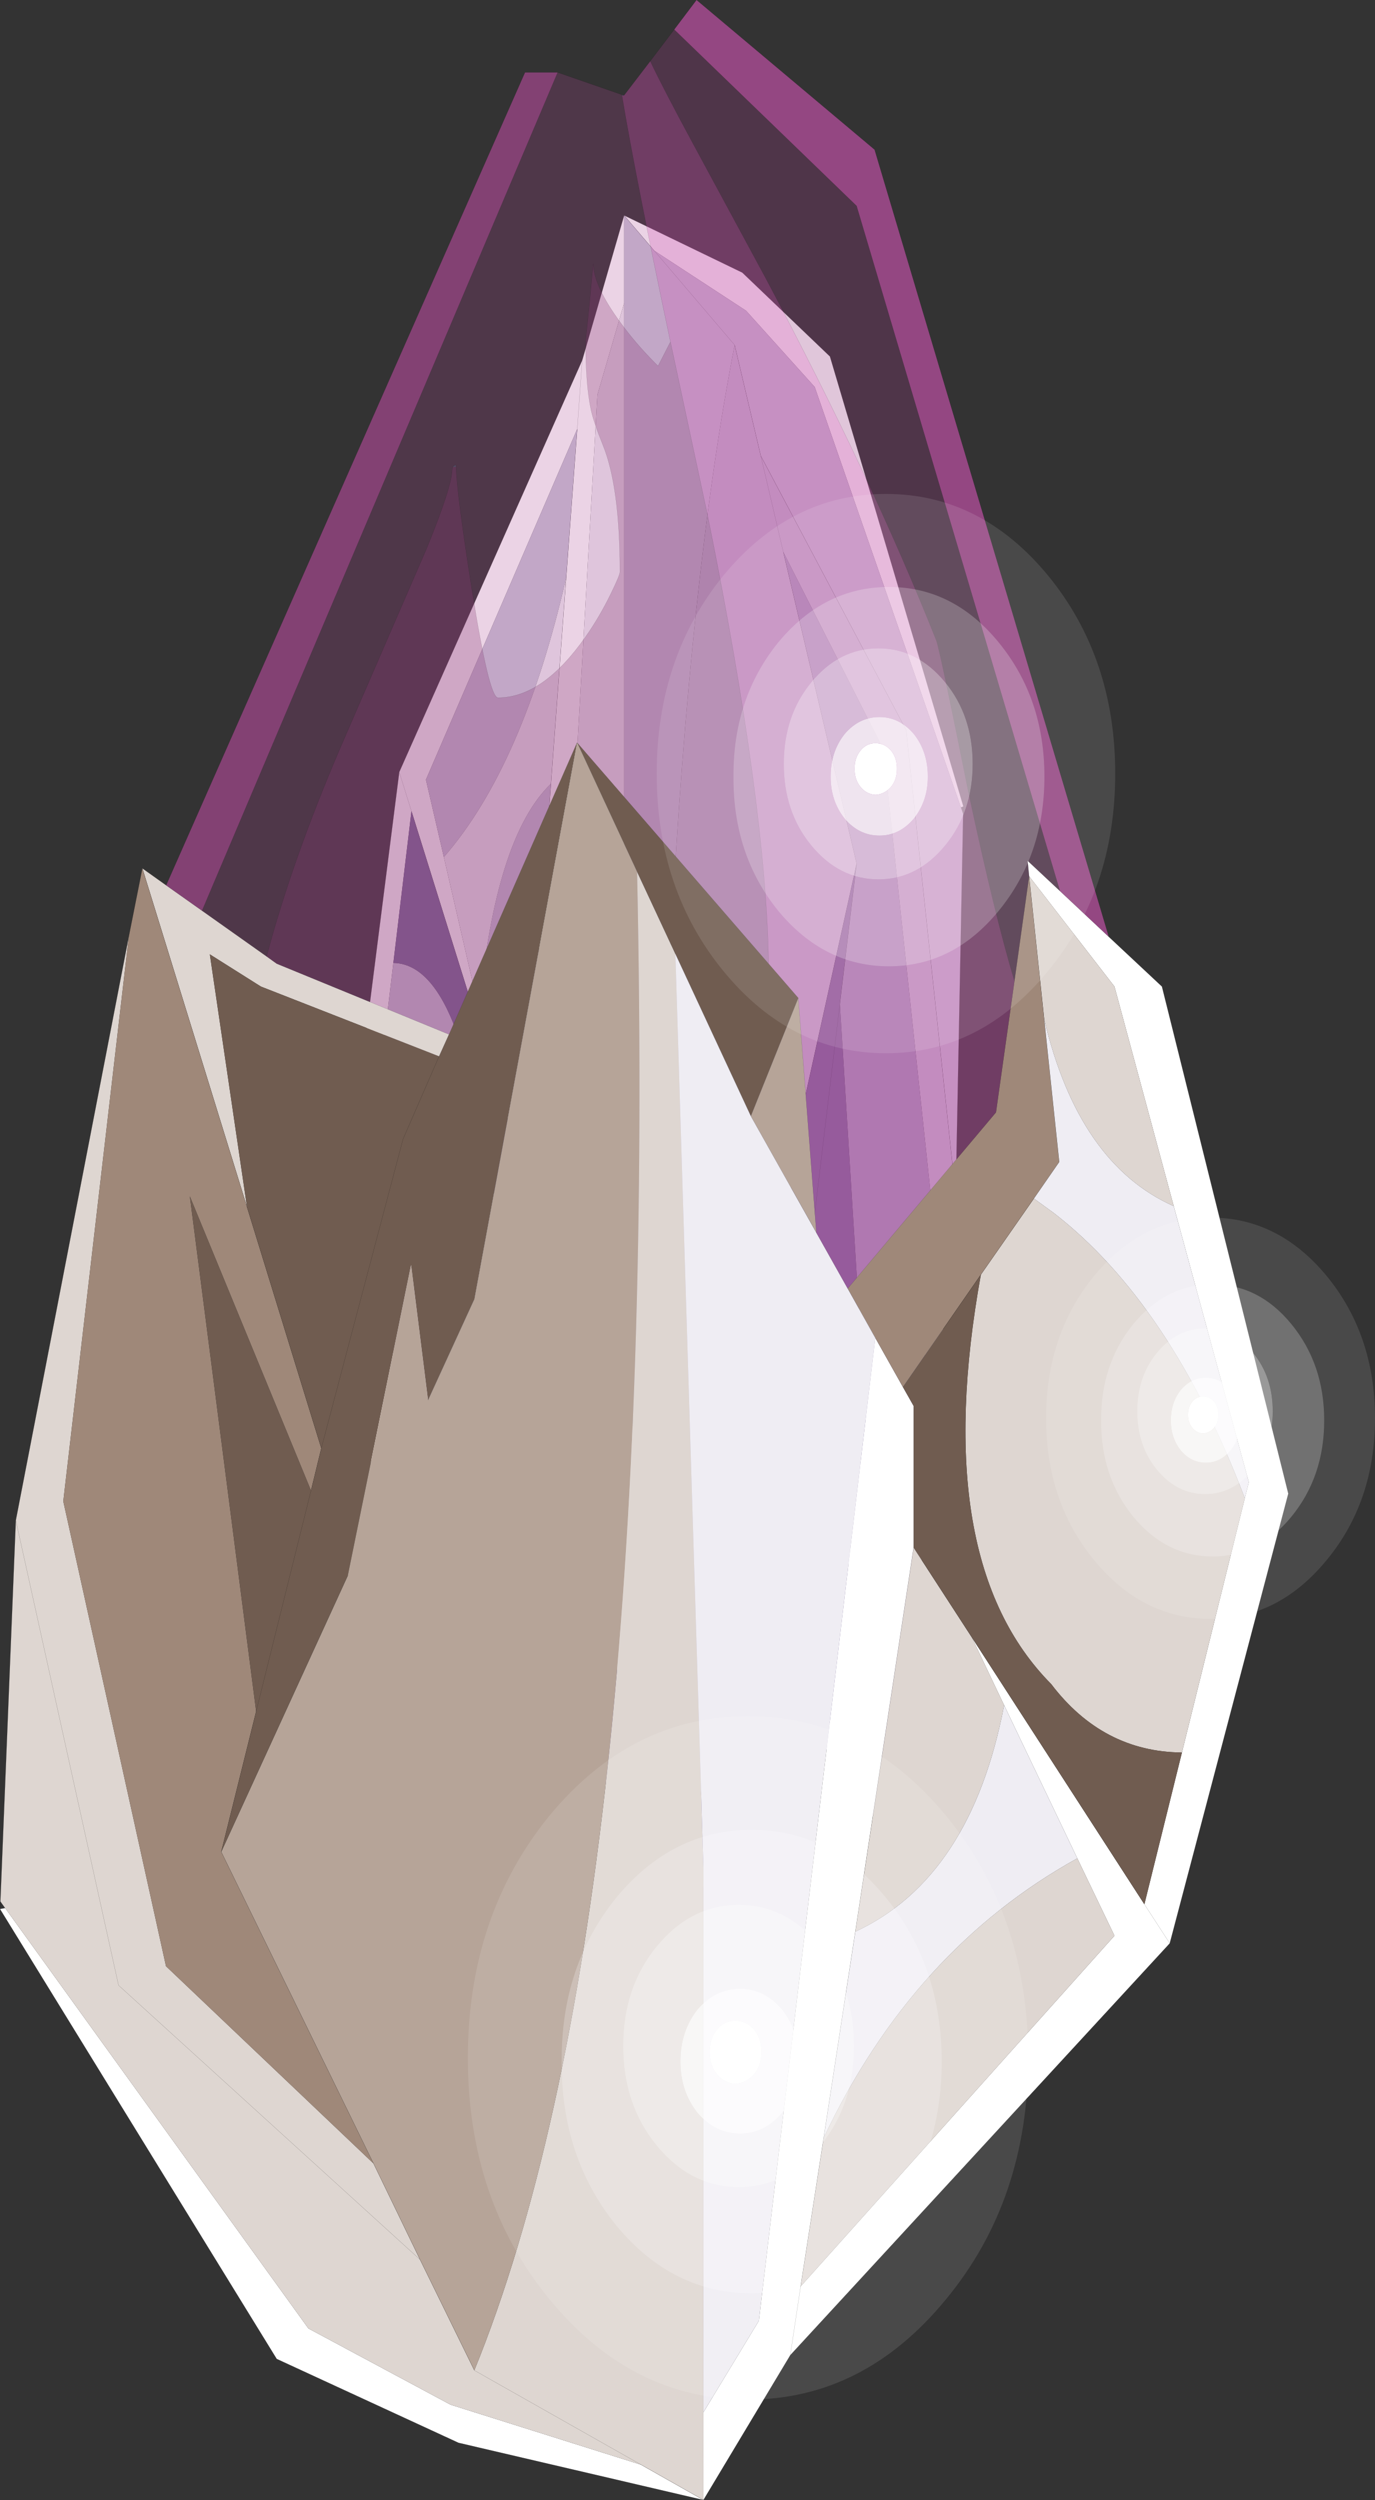
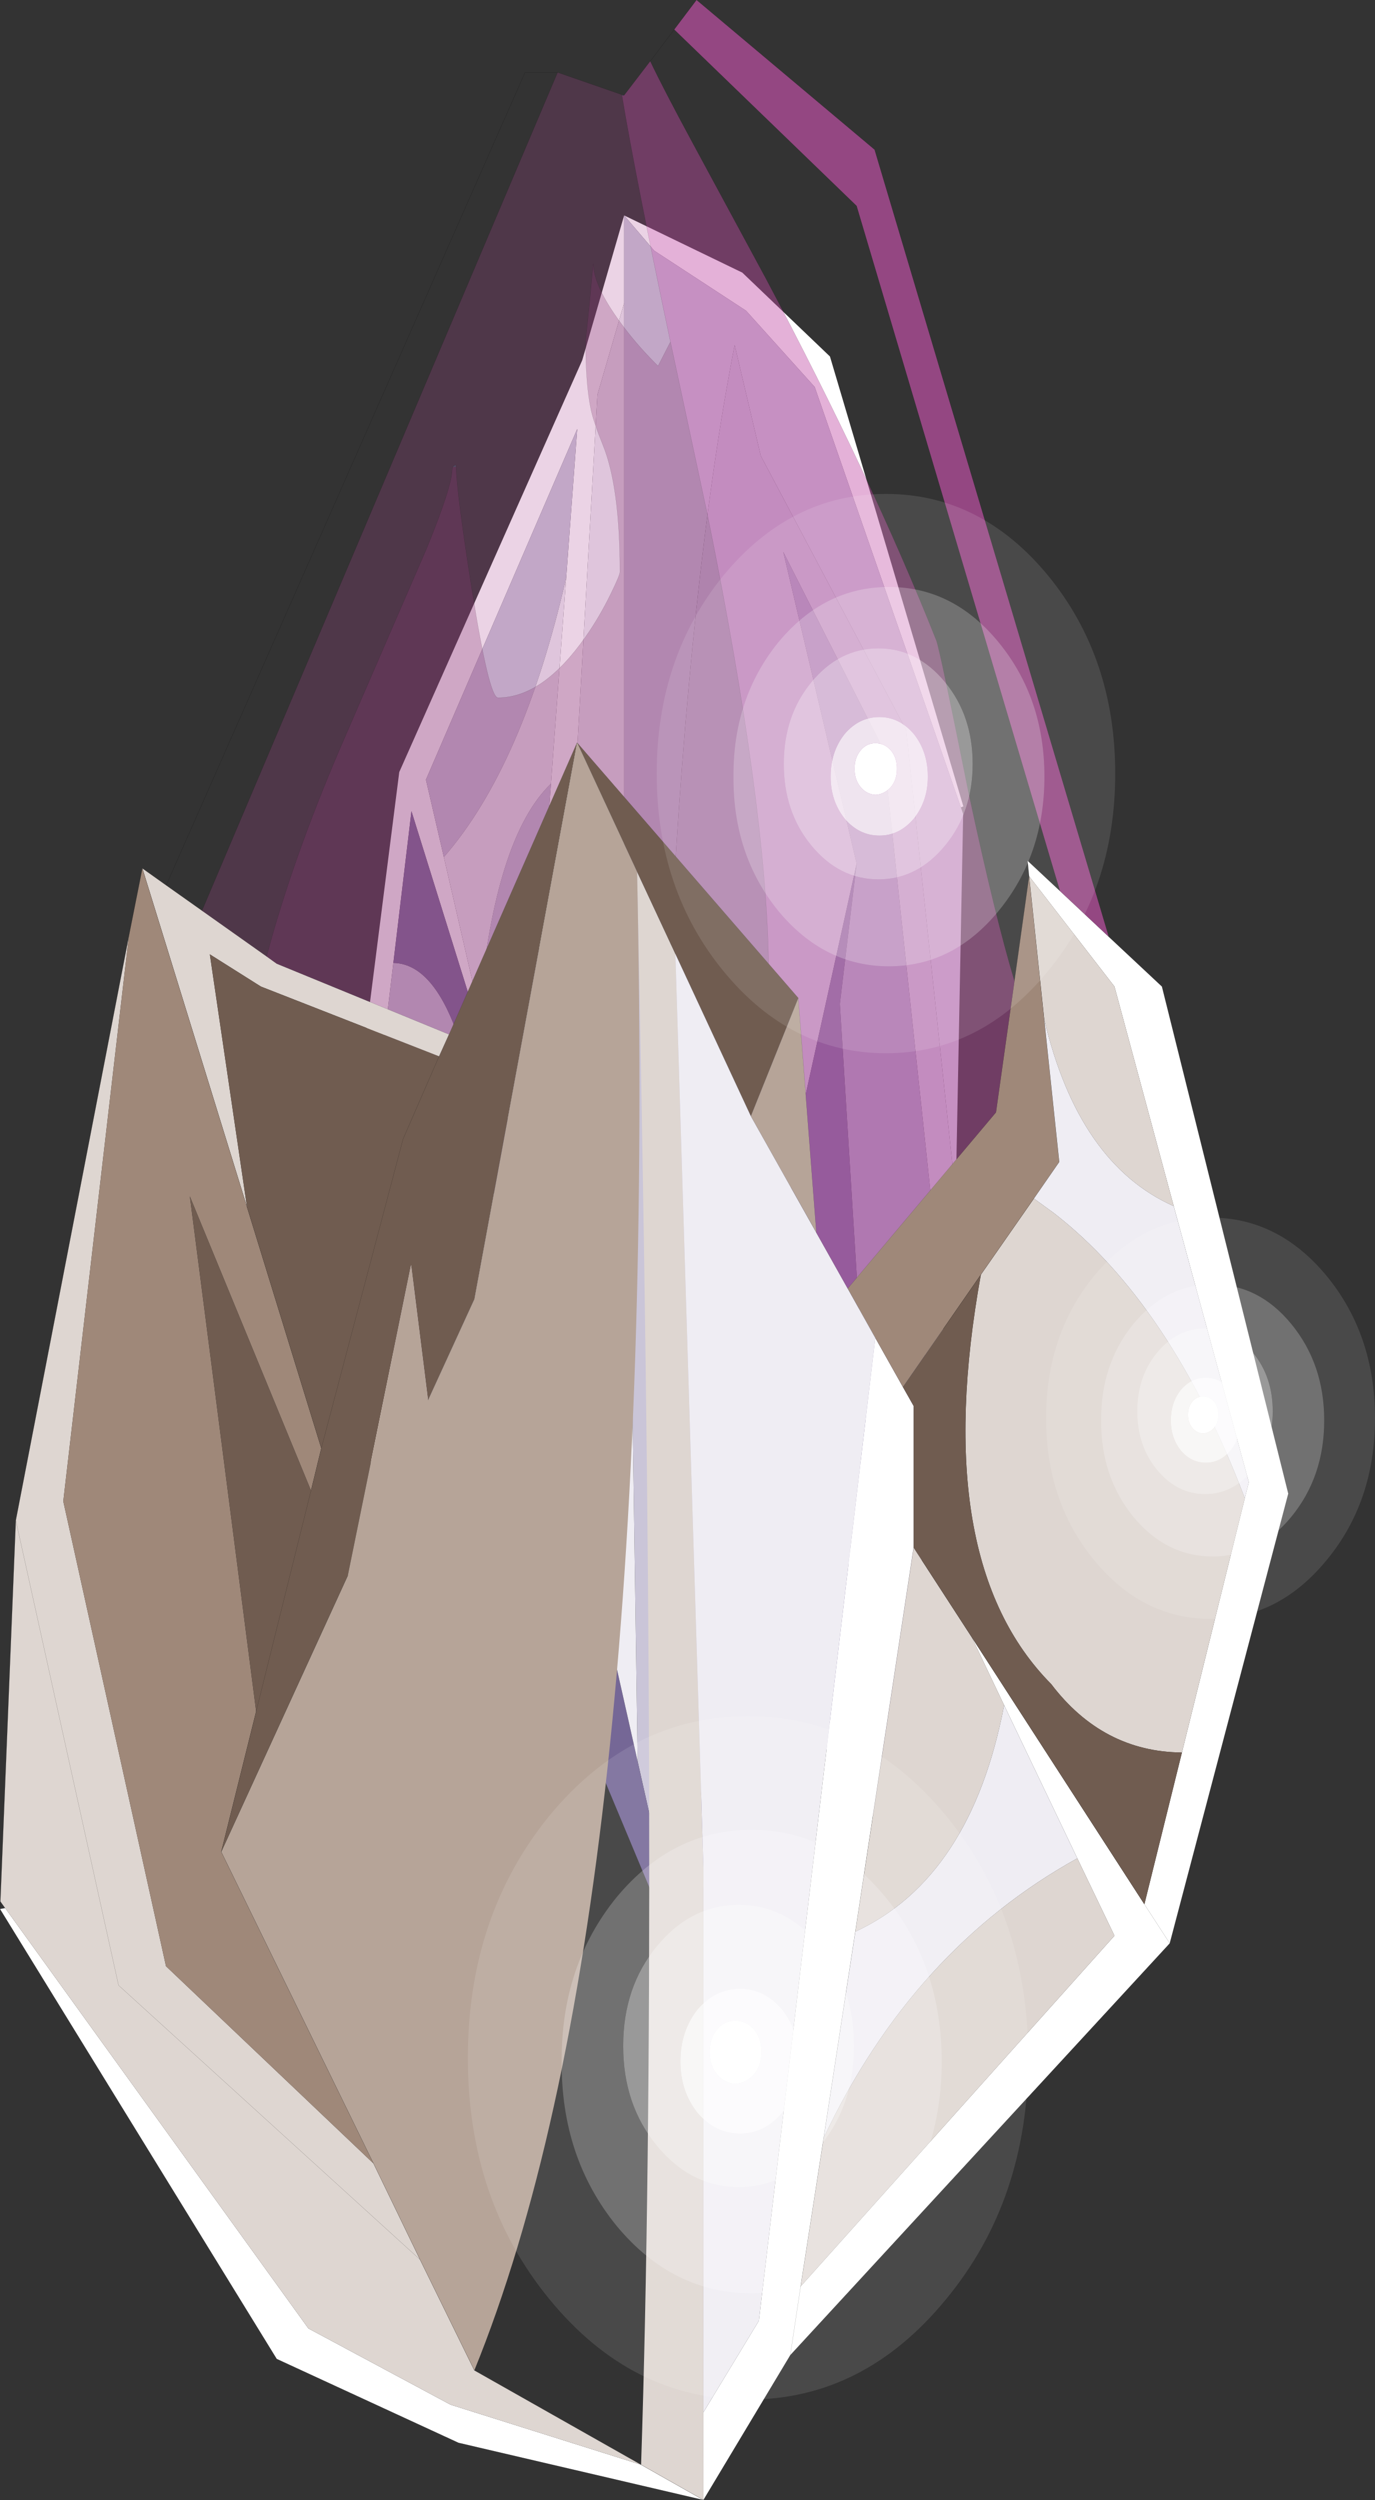
<svg xmlns="http://www.w3.org/2000/svg" xmlns:xlink="http://www.w3.org/1999/xlink" width="360.75px" height="655.7px">
  <rect width="100%" height="100%" fill="#333333" stroke="none" />
  <g transform="matrix(1, 0, 0, 1, -95.1, 104)">
    <use xlink:href="#object-0" width="338" height="655.7" transform="matrix(1, 0, 0, 1, 95.1, -104)" />
    <use xlink:href="#object-1" width="247.3" height="337.95" transform="matrix(1, 0, 0, 1, 138.7, -104)" />
    <use xlink:href="#object-3" width="46" height="46" transform="matrix(2.615, 0, 0, 3.189, 267.4, 25.55)" />
    <use xlink:href="#object-5" width="46" height="46" transform="matrix(3.196, 0, 0, 3.897, 217.85, 346.1)" />
    <use xlink:href="#object-7" width="46" height="46" transform="matrix(1.876, 0, 0, 2.288, 369.55, 215.35)" />
  </g>
  <defs>
    <g transform="matrix(1, 0, 0, 1, -95.1, 104)" id="object-0">
      <path fill-rule="evenodd" fill="#ffffff" stroke="none" d="M347.85 107.5L347.2 107.75L308.85 -2.5L290.85 -22.5L266.75 -38.25L258.85 -47.5L289.85 -32.5L312.85 -10.5L347.85 107.5M217.65 378.4L217.85 382.45L200.85 349.45L184.85 216.45L199.85 98.5L247.85 -9.5L258.85 -47.5L258.85 -24.5L251.85 -0.5L237.1 257.3L233.6 244.4L232.25 239.45L232.25 202.3L239.65 101.55L243.65 47.5L246.55 8.5L247.85 -9.5L246.55 8.5L206.85 100.5L211.55 120.8L220.8 160.95L224.9 178.8L203.05 108.75L199.85 98.5L203.05 108.75L198.3 148.55L190.35 215.25L189.85 219.45L199.35 291.85L206.85 349.45L217.65 378.4" />
      <path fill-rule="evenodd" fill="#cac5d8" stroke="none" d="M347.2 107.75L347.8 109.5L345.85 209.45L332.85 87.5L294.7 15.55L287.85 -13.5Q264.45 105.75 267.25 379.55L262.4 358L258.85 118.5L258.85 -24.5L258.85 -47.5L266.75 -38.25L290.85 -22.5L308.85 -2.5L347.2 107.75M329.85 380.45L312.85 355.45L291.05 336.9L292.3 331.15L314.85 349.45L321.3 357.9L316.6 291.65L329.85 380.45M266.75 -38.25L287.85 -13.5L266.75 -38.25M246.55 8.5L243.65 47.5Q232.35 96.9 211.55 120.8L206.85 100.5L246.55 8.5M239.65 101.55L232.25 202.3L224.9 178.8L220.8 160.95Q225 115.65 239.65 101.55M198.3 148.55Q208.35 148.75 214.85 166.5Q230.3 198.85 223.75 273.9L217.05 293.85Q200.5 270.5 190.35 215.25L198.3 148.55M199.35 291.85Q211.4 302.95 215.75 340.9L217.65 378.4L206.85 349.45L199.35 291.85" />
      <path fill-rule="evenodd" fill="#c5bed3" stroke="none" d="M345.85 209.45L331.55 362.6L339.85 214.45L326.85 92.5L300.6 40.75L294.7 15.55L332.85 87.5L345.85 209.45M267.25 379.55Q264.45 105.75 287.85 -13.5L294.7 15.55L300.6 40.75L319.85 122.5L303.85 194.95L295.85 276.45L293.7 240.95L287.85 267.45L274.85 413.45L267.25 379.55" />
      <path fill-rule="evenodd" fill="#a49aba" stroke="none" d="M331.55 362.6L329.85 380.45L316.6 291.65L307.2 228.35L308.5 217.25L323.85 294.45L315.45 159.3L319.85 122.5L300.6 40.75L326.85 92.5L339.85 214.45L331.55 362.6M246.85 346.45L244.55 284.85L252.85 315.45L246.85 346.45M240.6 270.25L221.85 316.45L217.65 378.4L215.75 340.9L213.85 303.45L217.05 293.85L223.75 273.9L233.6 244.4L237.1 257.3L240.6 270.25" />
      <path fill-rule="evenodd" fill="#756796" stroke="none" d="M291.05 336.9L274.85 413.45L246.85 346.45L252.85 315.45L262.4 358L267.25 379.55L274.85 413.45L287.85 267.45L293.7 240.95L295.85 276.45L303.85 194.95L319.85 122.5L315.45 159.3L308.5 217.25L307.2 228.35L296.85 309.45L292.3 331.15L314.85 349.45L321.3 357.9L316.6 291.65L307.2 228.35L296.85 309.45L292.3 331.15L291.05 336.9M232.25 202.3L232.25 239.45L233.6 244.4L223.75 273.9Q230.3 198.85 214.85 166.5Q208.35 148.75 198.3 148.55L203.05 108.75L224.9 178.8L232.25 202.3M308.5 217.25L315.45 159.3L323.85 294.45L308.5 217.25" />
      <path fill-rule="evenodd" fill="#efedf3" stroke="none" d="M244.55 284.85L240.6 270.25L237.1 257.3L251.85 -0.5L258.85 -24.5L258.85 118.5L262.4 358L252.85 315.45L244.55 284.85M243.65 47.5L239.65 101.55Q225 115.65 220.8 160.95L211.55 120.8Q232.35 96.9 243.65 47.5M190.35 215.25Q200.5 270.5 217.05 293.85L213.85 303.45L215.75 340.9Q211.4 302.95 199.35 291.85L189.85 219.45L190.35 215.25" />
-       <path fill="none" stroke="#000000" stroke-opacity="0.4" stroke-width="0.05" stroke-linecap="round" stroke-linejoin="round" d="M347.8 109.5L347.85 107.5L312.85 -10.5L289.85 -32.5L258.85 -47.5L266.75 -38.25L287.85 -13.5L294.7 15.55L332.85 87.5L345.85 209.45L347.8 109.5M345.85 209.45L331.55 362.6L329.85 380.45L312.85 355.45L291.05 336.9L274.85 413.45L246.85 346.45L244.55 284.85L240.6 270.25L221.85 316.45L217.65 378.4L217.85 382.45L200.85 349.45L184.85 216.45L199.85 98.5L247.85 -9.5L258.85 -47.5M262.4 358L267.25 379.55L274.85 413.45L287.85 267.45L293.7 240.95M294.7 15.55L300.6 40.75L319.85 122.5L315.45 159.3L308.5 217.25L307.2 228.35L296.85 309.45L292.3 331.15L291.05 336.9M247.85 -9.5L246.55 8.5L243.65 47.5L239.65 101.55L232.25 202.3L232.25 239.45L233.6 244.4L237.1 257.3L240.6 270.25M319.85 122.5L303.85 194.95M199.85 98.5L203.05 108.75L224.9 178.8L232.25 202.3M223.75 273.9L233.6 244.4M217.05 293.85L223.75 273.9M215.75 340.9L213.85 303.45L217.05 293.85M244.55 284.85L252.85 315.45L262.4 358M252.85 315.45L246.85 346.45M307.2 228.35L316.6 291.65L329.85 380.45M217.65 378.4L215.75 340.9" />
      <path fill-rule="evenodd" fill="#756796" fill-opacity="0.502" stroke="none" d="M258.25 -79.15L258.85 -79L258.3 -78.9L258.25 -79.15M213.9 18.5Q214.15 18 214.75 18L214.75 18.45L213.9 18.5" />
      <path fill-rule="evenodd" fill="#ffffff" stroke="none" d="M386 141.7L399.95 154.75L433.1 287.75L402 405.7L302.45 513.7L279.65 551.7L215.4 536.7L167.7 514.7L95.1 396.7L96.45 396.45L176 506.7L213.3 526.7L263.3 542.45L279.65 551.7L279.65 528.7L294.2 504.7L324.75 246.9L332 259.8L334.8 264.75L334.8 301.9L319.5 402.65L311.2 456.7L305.15 495.7L387.5 403.7L377.75 383.4L358.55 343.25L350.05 325.4L395.35 395.45L402 405.7L395.35 395.45L405.2 355.65L421.7 288.95L422.75 284.75L403.05 212.35L387.5 154.75L365.1 125.8L364.7 121.75L373.2 129.7L386 141.7M302.45 513.7L305.15 495.7L302.45 513.7" />
-       <path fill-rule="evenodd" fill="#ded6d1" stroke="none" d="M95.2 394.7L99.25 294.75L128.9 141.6L111.7 289.75L138.65 411.7L193.1 463.45L205.3 488.65L219.55 517.7L263.3 542.45L213.3 526.7L176 506.7L96.45 396.45L95.2 394.7M132.45 123.75L138.7 128.2L148.1 134.85L165.05 146.85L167.7 148.75L212.9 167.3L210.3 173.05L163.55 154.75L150.15 146.3L159.9 212.55L132.45 123.75M262.25 124.65L272.3 146.2L279.65 385.7L279.65 528.7L279.65 551.7L263.3 542.45L219.55 517.7Q268.05 398.45 262.25 124.65M366.35 210.35L371.65 214.2Q402.3 238 421.7 288.95L405.2 355.65Q384.4 355.45 370.9 337.7Q338.85 305.35 352.45 230.3L366.35 210.35M403.05 212.35Q378.05 201.25 369.05 163.3L365.1 125.8L387.5 154.75L403.05 212.35M99.25 294.75L126.2 416.7L205.3 488.65L126.2 416.7L99.25 294.75M377.75 383.4L387.5 403.7L305.15 495.7L311.2 456.7Q334.6 407.3 377.75 383.4M334.8 301.9L350.05 325.4L358.55 343.25Q349.85 388.55 319.5 402.65L334.8 301.9" />
+       <path fill-rule="evenodd" fill="#ded6d1" stroke="none" d="M95.2 394.7L99.25 294.75L128.9 141.6L111.7 289.75L138.65 411.7L193.1 463.45L205.3 488.65L219.55 517.7L263.3 542.45L213.3 526.7L176 506.7L96.45 396.45L95.2 394.7M132.45 123.75L138.7 128.2L148.1 134.85L165.05 146.85L167.7 148.75L212.9 167.3L210.3 173.05L163.55 154.75L150.15 146.3L159.9 212.55L132.45 123.75M262.25 124.65L272.3 146.2L279.65 385.7L279.65 528.7L279.65 551.7L263.3 542.45Q268.05 398.45 262.25 124.65M366.35 210.35L371.65 214.2Q402.3 238 421.7 288.95L405.2 355.65Q384.4 355.45 370.9 337.7Q338.85 305.35 352.45 230.3L366.35 210.35M403.05 212.35Q378.05 201.25 369.05 163.3L365.1 125.8L387.5 154.75L403.05 212.35M99.25 294.75L126.2 416.7L205.3 488.65L126.2 416.7L99.25 294.75M377.75 383.4L387.5 403.7L305.15 495.7L311.2 456.7Q334.6 407.3 377.75 383.4M334.8 301.9L350.05 325.4L358.55 343.25Q349.85 388.55 319.5 402.65L334.8 301.9" />
      <path fill-rule="evenodd" fill="#9f8879" stroke="none" d="M128.9 141.6L132.45 123.75L159.9 212.55L179.4 275.85L176.7 286.95L144.9 209.75L162.3 344.9L153.15 381.7L193.1 463.45L138.65 411.7L111.7 289.75L128.9 141.6M361.25 153.3L365.1 125.8L369.05 163.3L373 200.75L366.35 210.35L352.45 230.3L332 259.8L324.75 246.9L317.5 233.95L356.4 187.75L361.25 153.3" />
      <path fill-rule="evenodd" fill="#705c50" stroke="none" d="M296.75 148.75L304.55 157.75L292.1 188.75L272.3 146.2L262.25 124.65L246.5 90.75L212.9 167.3L210.3 173.05L163.55 154.75L150.15 146.3L159.9 212.55L179.4 275.85L200.85 194.75L210.3 173.05L200.85 194.75L179.4 275.85L176.7 286.95L162.3 344.9L176.7 286.95L144.9 209.75L162.3 344.9L153.15 381.7L186.35 309.25L202.95 227.75L207.4 263.25L219.55 236.75L246.5 90.75L296.75 148.75M352.45 230.3Q338.85 305.35 370.9 337.7Q384.4 355.45 405.2 355.65L395.35 395.45L350.05 325.4L334.8 301.9L334.8 264.75L332 259.8L352.45 230.3" />
      <path fill-rule="evenodd" fill="#b6a498" stroke="none" d="M304.55 157.75L309.3 219.35L292.1 188.75L304.55 157.75M246.5 90.75L262.25 124.65Q268.05 398.45 219.55 517.7L205.3 488.65L193.1 463.45L153.15 381.7L186.35 309.25L202.95 227.75L207.4 263.25L219.55 236.75L246.5 90.75" />
      <path fill-rule="evenodd" fill="#efedf3" stroke="none" d="M309.3 219.35L317.5 233.95L324.75 246.9L294.2 504.7L279.65 528.7L279.65 385.7L272.3 146.2L292.1 188.75L309.3 219.35M366.35 210.35L373 200.75L369.05 163.3Q378.05 201.25 403.05 212.35L422.75 284.75L421.7 288.95Q402.3 238 371.65 214.2L366.35 210.35M358.55 343.25L377.75 383.4Q334.6 407.3 311.2 456.7L319.5 402.65Q349.85 388.55 358.55 343.25" />
      <path fill="none" stroke="#000000" stroke-opacity="0.4" stroke-width="0.05" stroke-linecap="round" stroke-linejoin="round" d="M138.7 128.2L232.85 -85L241.4 -85L258.25 -79.15L258.85 -79L265.7 -87.95L272 -96.25L277.85 -104L324.55 -64.75L386 141.7L399.95 154.75L433.1 287.75L402 405.7L302.45 513.7L279.65 551.7L215.4 536.7L167.7 514.7L95.1 396.7L95.2 394.7L99.25 294.75L128.9 141.6L132.45 123.75L138.7 128.2L148.1 134.85L241.4 -85M258.25 -79.15L258.3 -78.9L258.85 -79M265.7 -87.95Q269 -80.95 276.95 -66.25L296 -31Q323.9 21.55 340.75 64Q341.65 66.3 349.2 103.9Q356.1 136.2 361.25 153.3L365.1 125.8L364.7 121.75L373.2 129.7L319.85 -50L272 -96.25M214.75 18.45Q214.9 25.3 218.9 50.65Q223.4 79 225.75 79Q237.55 79 248.75 63Q252.4 57.8 255.35 51.75Q257.75 46.85 257.75 46Q257.75 23.65 253.25 12.65Q250.9 6.85 250.15 3.45Q248.75 -3.15 248.75 -14.5L249.75 -24.2L250.75 -34.85Q250.85 -29 257.8 -19.5Q261.75 -14.05 266.75 -9L267.75 -8L271 -14.35Q261.8 -57.85 258.3 -78.9M165.05 146.85L166.05 143.2Q173.1 118 185.75 89L207.05 39.85Q213.75 23.45 213.75 19L213.9 18.5Q214.15 18 214.75 18L214.75 18.45M271 -14.35L280.85 31.65Q296.15 107.35 296.75 148.75L304.55 157.75L309.3 219.35L317.5 233.95L356.4 187.75L361.25 153.3M246.5 90.75L262.25 124.65L272.3 146.2L292.1 188.75L304.55 157.75M210.3 173.05L212.9 167.3L167.7 148.75L165.05 146.85L148.1 134.85M309.3 219.35L292.1 188.75M212.9 167.3L246.5 90.75L296.75 148.75M207.4 263.25L219.55 236.75L246.5 90.75M386 141.7L373.2 129.7M369.05 163.3L373 200.75L366.35 210.35L352.45 230.3L332 259.8L324.75 246.9L317.5 233.95M369.05 163.3L365.1 125.8M210.3 173.05L200.85 194.75L179.4 275.85L176.7 286.95L162.3 344.9L153.15 381.7L186.35 309.25M132.45 123.75L159.9 212.55L179.4 275.85M263.3 542.45L219.55 517.7L205.3 488.65L126.2 416.7L99.25 294.75M193.1 463.45L153.15 381.7M395.35 395.45L402 405.7M305.15 495.7L302.45 513.7M279.65 551.7L263.3 542.45M332 259.8L334.8 264.75L334.8 301.9L350.05 325.4L395.35 395.45M311.2 456.7L305.15 495.7M319.5 402.65L334.8 301.9M311.2 456.7L319.5 402.65M205.3 488.65L193.1 463.45" />
    </g>
    <g transform="matrix(1, 0, 0, 1, 0, 0)" id="object-1">
      <use xlink:href="#object-2" width="247.3" height="337.95" transform="matrix(1, 0, 0, 1, 0, 0)" />
    </g>
    <g transform="matrix(1, 0, 0, 1, 0, 0)" id="object-2">
-       <path fill-rule="evenodd" fill="#953d80" fill-opacity="0.29" stroke="none" d="M222.55 257.3Q217.4 240.2 210.5 207.9Q202.95 170.3 202.05 168Q185.2 125.55 157.3 73L138.25 37.75Q130.3 23.05 127 16.05L133.3 7.75L181.15 54L234.5 233.7L226 225.75L226.4 229.8L222.55 257.3" />
      <path fill-rule="evenodd" fill="#c04ca5" fill-opacity="0.431" stroke="none" d="M127 16.05Q130.3 23.05 138.25 37.75L157.3 73Q185.2 125.55 202.05 168Q202.95 170.3 210.5 207.9Q217.4 240.2 222.55 257.3L217.7 291.75L178.8 337.95L170.6 323.35L165.85 261.75L158.05 252.75Q157.45 211.35 142.15 135.65L132.3 89.65Q123.1 46.15 119.6 25.1L120.15 25L127 16.05" />
      <path fill-rule="evenodd" fill="#da55bb" fill-opacity="0.576" stroke="none" d="M234.5 233.7L181.15 54L133.3 7.75L139.15 0L185.85 39.25L247.3 245.7L234.5 233.7" />
      <path fill-rule="evenodd" fill="#ad4594" fill-opacity="0.235" stroke="none" d="M119.6 25.1Q123.1 46.15 132.3 89.65L129.05 96L128.05 95Q123.05 89.95 119.1 84.5Q112.15 75 112.05 69.15L111.05 79.8L110.05 89.5Q110.05 100.85 111.45 107.45Q112.2 110.85 114.55 116.65Q119.05 127.65 119.05 150Q119.05 150.85 116.65 155.75Q113.7 161.8 110.05 167Q98.85 183 87.05 183Q84.7 183 80.2 154.65Q76.2 129.3 76.05 122.45L76.05 122Q75.45 122 75.2 122.5L75.05 123Q75.05 127.45 68.35 143.85L47.05 193Q34.4 222 27.35 247.2L26.35 250.85L9.4 238.85L102.7 19L119.55 24.85L119.6 25.1" />
      <path fill-rule="evenodd" fill="#953d80" fill-opacity="0.451" stroke="none" d="M132.3 89.65L142.15 135.65Q157.45 211.35 158.05 252.75L107.8 194.75L74.2 271.3L29 252.75L26.35 250.85L27.35 247.2Q34.4 222 47.05 193L68.35 143.85Q75.05 127.45 75.05 123L75.2 122.5L76.05 122.45Q76.2 129.3 80.2 154.65Q84.7 183 87.05 183Q98.85 183 110.05 167Q113.7 161.8 116.65 155.75Q119.05 150.85 119.05 150Q119.05 127.65 114.55 116.65Q112.2 110.85 111.45 107.45Q110.05 100.85 110.05 89.5L111.05 79.8L112.05 69.15Q112.15 75 119.1 84.5Q123.05 89.95 128.05 95L129.05 96L132.3 89.65" />
-       <path fill-rule="evenodd" fill="#bd4ba2" fill-opacity="0.576" stroke="none" d="M9.4 238.85L0 232.2L94.15 19L102.7 19L9.4 238.85" />
    </g>
    <g transform="matrix(1, 0, 0, 1, 23, 23)" id="object-3">
      <use xlink:href="#object-4" width="46" height="46" transform="matrix(1, 0, 0, 1, -23, -23)" />
    </g>
    <g transform="matrix(1, 0, 0, 1, 23, 23)" id="object-4">
      <path fill-rule="evenodd" fill="#ffffff" fill-opacity="0.8" stroke="none" d="M1.1 -0.4Q1.1 -1.3 0.5 -1.9Q-0.15 -2.5 -1.05 -2.5Q-1.95 -2.5 -2.55 -1.9Q-3.15 -1.3 -3.15 -0.4Q-3.15 0.5 -2.55 1.1Q-1.95 1.7 -1.05 1.75Q-0.15 1.7 0.5 1.1Q1.1 0.5 1.1 -0.4M2.8 -3.25Q4.2 -1.8 4.2 0.25Q4.2 2.25 2.8 3.7Q1.35 5.1 -0.65 5.1Q-2.7 5.1 -4.15 3.7Q-5.55 2.25 -5.55 0.25Q-5.55 -1.8 -4.15 -3.25Q-2.7 -4.65 -0.65 -4.65Q1.35 -4.65 2.8 -3.25" />
      <path fill-rule="evenodd" fill="#ffffff" stroke="none" d="M1.1 -0.4Q1.1 0.5 0.5 1.1Q-0.15 1.7 -1.05 1.75Q-1.95 1.7 -2.55 1.1Q-3.15 0.5 -3.15 -0.4Q-3.15 -1.3 -2.55 -1.9Q-1.95 -2.5 -1.05 -2.5Q-0.15 -2.5 0.5 -1.9Q1.1 -1.3 1.1 -0.4" />
      <path fill-rule="evenodd" fill="#ffffff" fill-opacity="0.498" stroke="none" d="M2.8 -3.25Q1.35 -4.65 -0.65 -4.65Q-2.7 -4.65 -4.15 -3.25Q-5.55 -1.8 -5.55 0.25Q-5.55 2.25 -4.15 3.7Q-2.7 5.1 -0.65 5.1Q1.35 5.1 2.8 3.7Q4.2 2.25 4.2 0.25Q4.2 -1.8 2.8 -3.25M5.95 -7.5Q8.7 -4.75 8.7 -0.8Q8.7 3.15 5.95 5.9Q3.15 8.7 -0.75 8.7Q-4.7 8.7 -7.5 5.9Q-10.25 3.15 -10.25 -0.8Q-10.25 -4.75 -7.5 -7.5Q-4.7 -10.3 -0.75 -10.3Q3.15 -10.3 5.95 -7.5" />
      <path fill-rule="evenodd" fill="#ffffff" fill-opacity="0.302" stroke="none" d="M5.95 -7.5Q3.15 -10.3 -0.75 -10.3Q-4.7 -10.3 -7.5 -7.5Q-10.25 -4.75 -10.25 -0.8Q-10.25 3.15 -7.5 5.9Q-4.7 8.7 -0.75 8.7Q3.15 8.7 5.95 5.9Q8.7 3.15 8.7 -0.8Q8.7 -4.75 5.95 -7.5M15.9 0.25Q15.9 6.7 11.3 11.3Q6.75 15.85 0.3 15.85Q-6.2 15.85 -10.8 11.3Q-15.35 6.7 -15.3 0.25Q-15.35 -6.2 -10.8 -10.8Q-6.2 -15.35 0.3 -15.35Q6.75 -15.35 11.3 -10.8Q15.9 -6.2 15.9 0.25" />
      <path fill-rule="evenodd" fill="#ffffff" fill-opacity="0.11" stroke="none" d="M15.9 0.25Q15.9 -6.2 11.3 -10.8Q6.75 -15.35 0.3 -15.35Q-6.2 -15.35 -10.8 -10.8Q-15.35 -6.2 -15.3 0.25Q-15.35 6.7 -10.8 11.3Q-6.2 15.85 0.3 15.85Q6.75 15.85 11.3 11.3Q15.9 6.7 15.9 0.25M16.25 -16.3Q23 -9.55 23 0Q23 9.55 16.25 16.25Q9.5 23 0 23Q-9.55 23 -16.3 16.25Q-23 9.55 -23 0Q-23 -9.55 -16.3 -16.3Q-9.55 -23 0 -23Q9.5 -23 16.25 -16.3" />
    </g>
    <g transform="matrix(1, 0, 0, 1, 23, 23)" id="object-5">
      <use xlink:href="#object-6" width="46" height="46" transform="matrix(1, 0, 0, 1, -23, -23)" />
    </g>
    <g transform="matrix(1, 0, 0, 1, 23, 23)" id="object-6">
      <path fill-rule="evenodd" fill="#ffffff" fill-opacity="0.8" stroke="none" d="M1.1 -0.4Q1.1 -1.3 0.5 -1.9Q-0.15 -2.5 -1.05 -2.5Q-1.95 -2.5 -2.55 -1.9Q-3.15 -1.3 -3.15 -0.4Q-3.15 0.5 -2.55 1.1Q-1.95 1.7 -1.05 1.75Q-0.15 1.7 0.5 1.1Q1.1 0.5 1.1 -0.4M2.8 -3.25Q4.2 -1.8 4.2 0.25Q4.2 2.25 2.8 3.7Q1.35 5.1 -0.65 5.1Q-2.7 5.1 -4.15 3.7Q-5.55 2.25 -5.55 0.25Q-5.55 -1.8 -4.15 -3.25Q-2.7 -4.65 -0.65 -4.65Q1.35 -4.65 2.8 -3.25" />
      <path fill-rule="evenodd" fill="#ffffff" stroke="none" d="M1.1 -0.4Q1.1 0.5 0.5 1.1Q-0.15 1.7 -1.05 1.75Q-1.95 1.7 -2.55 1.1Q-3.15 0.5 -3.15 -0.4Q-3.15 -1.3 -2.55 -1.9Q-1.95 -2.5 -1.05 -2.5Q-0.15 -2.5 0.5 -1.9Q1.1 -1.3 1.1 -0.4" />
      <path fill-rule="evenodd" fill="#ffffff" fill-opacity="0.498" stroke="none" d="M2.8 -3.25Q1.35 -4.65 -0.65 -4.65Q-2.7 -4.65 -4.15 -3.25Q-5.55 -1.8 -5.55 0.25Q-5.55 2.25 -4.15 3.7Q-2.7 5.1 -0.65 5.1Q1.35 5.1 2.8 3.7Q4.2 2.25 4.2 0.25Q4.2 -1.8 2.8 -3.25M5.95 -7.5Q8.7 -4.75 8.7 -0.8Q8.7 3.15 5.95 5.9Q3.15 8.7 -0.75 8.7Q-4.7 8.7 -7.5 5.9Q-10.25 3.15 -10.25 -0.8Q-10.25 -4.75 -7.5 -7.5Q-4.7 -10.3 -0.75 -10.3Q3.15 -10.3 5.95 -7.5" />
      <path fill-rule="evenodd" fill="#ffffff" fill-opacity="0.302" stroke="none" d="M5.95 -7.5Q3.15 -10.3 -0.75 -10.3Q-4.7 -10.3 -7.5 -7.5Q-10.25 -4.75 -10.25 -0.8Q-10.25 3.15 -7.5 5.9Q-4.7 8.7 -0.75 8.7Q3.15 8.7 5.95 5.9Q8.7 3.15 8.7 -0.8Q8.7 -4.75 5.95 -7.5M15.9 0.25Q15.9 6.7 11.3 11.3Q6.75 15.85 0.3 15.85Q-6.2 15.85 -10.8 11.3Q-15.35 6.7 -15.3 0.25Q-15.35 -6.2 -10.8 -10.8Q-6.2 -15.35 0.3 -15.35Q6.75 -15.35 11.3 -10.8Q15.9 -6.2 15.9 0.25" />
      <path fill-rule="evenodd" fill="#ffffff" fill-opacity="0.11" stroke="none" d="M15.9 0.25Q15.9 -6.2 11.3 -10.8Q6.75 -15.35 0.3 -15.35Q-6.2 -15.35 -10.8 -10.8Q-15.35 -6.2 -15.3 0.25Q-15.35 6.7 -10.8 11.3Q-6.2 15.85 0.3 15.85Q6.75 15.85 11.3 11.3Q15.9 6.7 15.9 0.25M16.25 -16.3Q23 -9.55 23 0Q23 9.55 16.25 16.25Q9.5 23 0 23Q-9.55 23 -16.3 16.25Q-23 9.55 -23 0Q-23 -9.55 -16.3 -16.3Q-9.55 -23 0 -23Q9.5 -23 16.25 -16.3" />
    </g>
    <g transform="matrix(1, 0, 0, 1, 23, 23)" id="object-7">
      <use xlink:href="#object-8" width="46" height="46" transform="matrix(1, 0, 0, 1, -23, -23)" />
    </g>
    <g transform="matrix(1, 0, 0, 1, 23, 23)" id="object-8">
      <path fill-rule="evenodd" fill="#ffffff" fill-opacity="0.8" stroke="none" d="M1.1 -0.4Q1.1 -1.3 0.5 -1.9Q-0.15 -2.5 -1.05 -2.5Q-1.95 -2.5 -2.55 -1.9Q-3.15 -1.3 -3.15 -0.4Q-3.15 0.5 -2.55 1.1Q-1.95 1.7 -1.05 1.75Q-0.15 1.7 0.5 1.1Q1.1 0.5 1.1 -0.4M2.8 -3.25Q4.2 -1.8 4.2 0.25Q4.2 2.25 2.8 3.7Q1.35 5.1 -0.65 5.1Q-2.7 5.1 -4.15 3.7Q-5.55 2.25 -5.55 0.25Q-5.55 -1.8 -4.15 -3.25Q-2.7 -4.65 -0.65 -4.65Q1.35 -4.65 2.8 -3.25" />
      <path fill-rule="evenodd" fill="#ffffff" stroke="none" d="M1.1 -0.4Q1.1 0.5 0.5 1.1Q-0.15 1.7 -1.05 1.75Q-1.95 1.7 -2.55 1.1Q-3.15 0.5 -3.15 -0.4Q-3.15 -1.3 -2.55 -1.9Q-1.95 -2.5 -1.05 -2.5Q-0.15 -2.5 0.5 -1.9Q1.1 -1.3 1.1 -0.4" />
      <path fill-rule="evenodd" fill="#ffffff" fill-opacity="0.498" stroke="none" d="M2.8 -3.25Q1.35 -4.65 -0.65 -4.65Q-2.7 -4.65 -4.15 -3.25Q-5.55 -1.8 -5.55 0.25Q-5.55 2.25 -4.15 3.7Q-2.7 5.1 -0.65 5.1Q1.35 5.1 2.8 3.7Q4.2 2.25 4.2 0.25Q4.2 -1.8 2.8 -3.25M5.95 -7.5Q8.7 -4.75 8.7 -0.8Q8.7 3.15 5.95 5.9Q3.15 8.7 -0.75 8.7Q-4.7 8.7 -7.5 5.9Q-10.25 3.15 -10.25 -0.8Q-10.25 -4.75 -7.5 -7.5Q-4.7 -10.3 -0.75 -10.3Q3.15 -10.3 5.95 -7.5" />
      <path fill-rule="evenodd" fill="#ffffff" fill-opacity="0.302" stroke="none" d="M5.95 -7.5Q3.15 -10.3 -0.75 -10.3Q-4.7 -10.3 -7.5 -7.5Q-10.25 -4.75 -10.25 -0.8Q-10.25 3.15 -7.5 5.9Q-4.7 8.7 -0.75 8.7Q3.15 8.7 5.95 5.9Q8.7 3.15 8.7 -0.8Q8.7 -4.75 5.95 -7.5M15.9 0.25Q15.9 6.7 11.3 11.3Q6.75 15.85 0.3 15.85Q-6.2 15.85 -10.8 11.3Q-15.35 6.7 -15.3 0.25Q-15.35 -6.2 -10.8 -10.8Q-6.2 -15.35 0.3 -15.35Q6.75 -15.35 11.3 -10.8Q15.9 -6.2 15.9 0.25" />
      <path fill-rule="evenodd" fill="#ffffff" fill-opacity="0.11" stroke="none" d="M15.9 0.25Q15.9 -6.2 11.3 -10.8Q6.75 -15.35 0.3 -15.35Q-6.2 -15.35 -10.8 -10.8Q-15.35 -6.2 -15.3 0.25Q-15.35 6.7 -10.8 11.3Q-6.2 15.85 0.3 15.85Q6.75 15.85 11.3 11.3Q15.9 6.7 15.9 0.25M16.25 -16.3Q23 -9.55 23 0Q23 9.55 16.25 16.25Q9.5 23 0 23Q-9.55 23 -16.3 16.25Q-23 9.55 -23 0Q-23 -9.55 -16.3 -16.3Q-9.55 -23 0 -23Q9.5 -23 16.25 -16.3" />
    </g>
  </defs>
</svg>